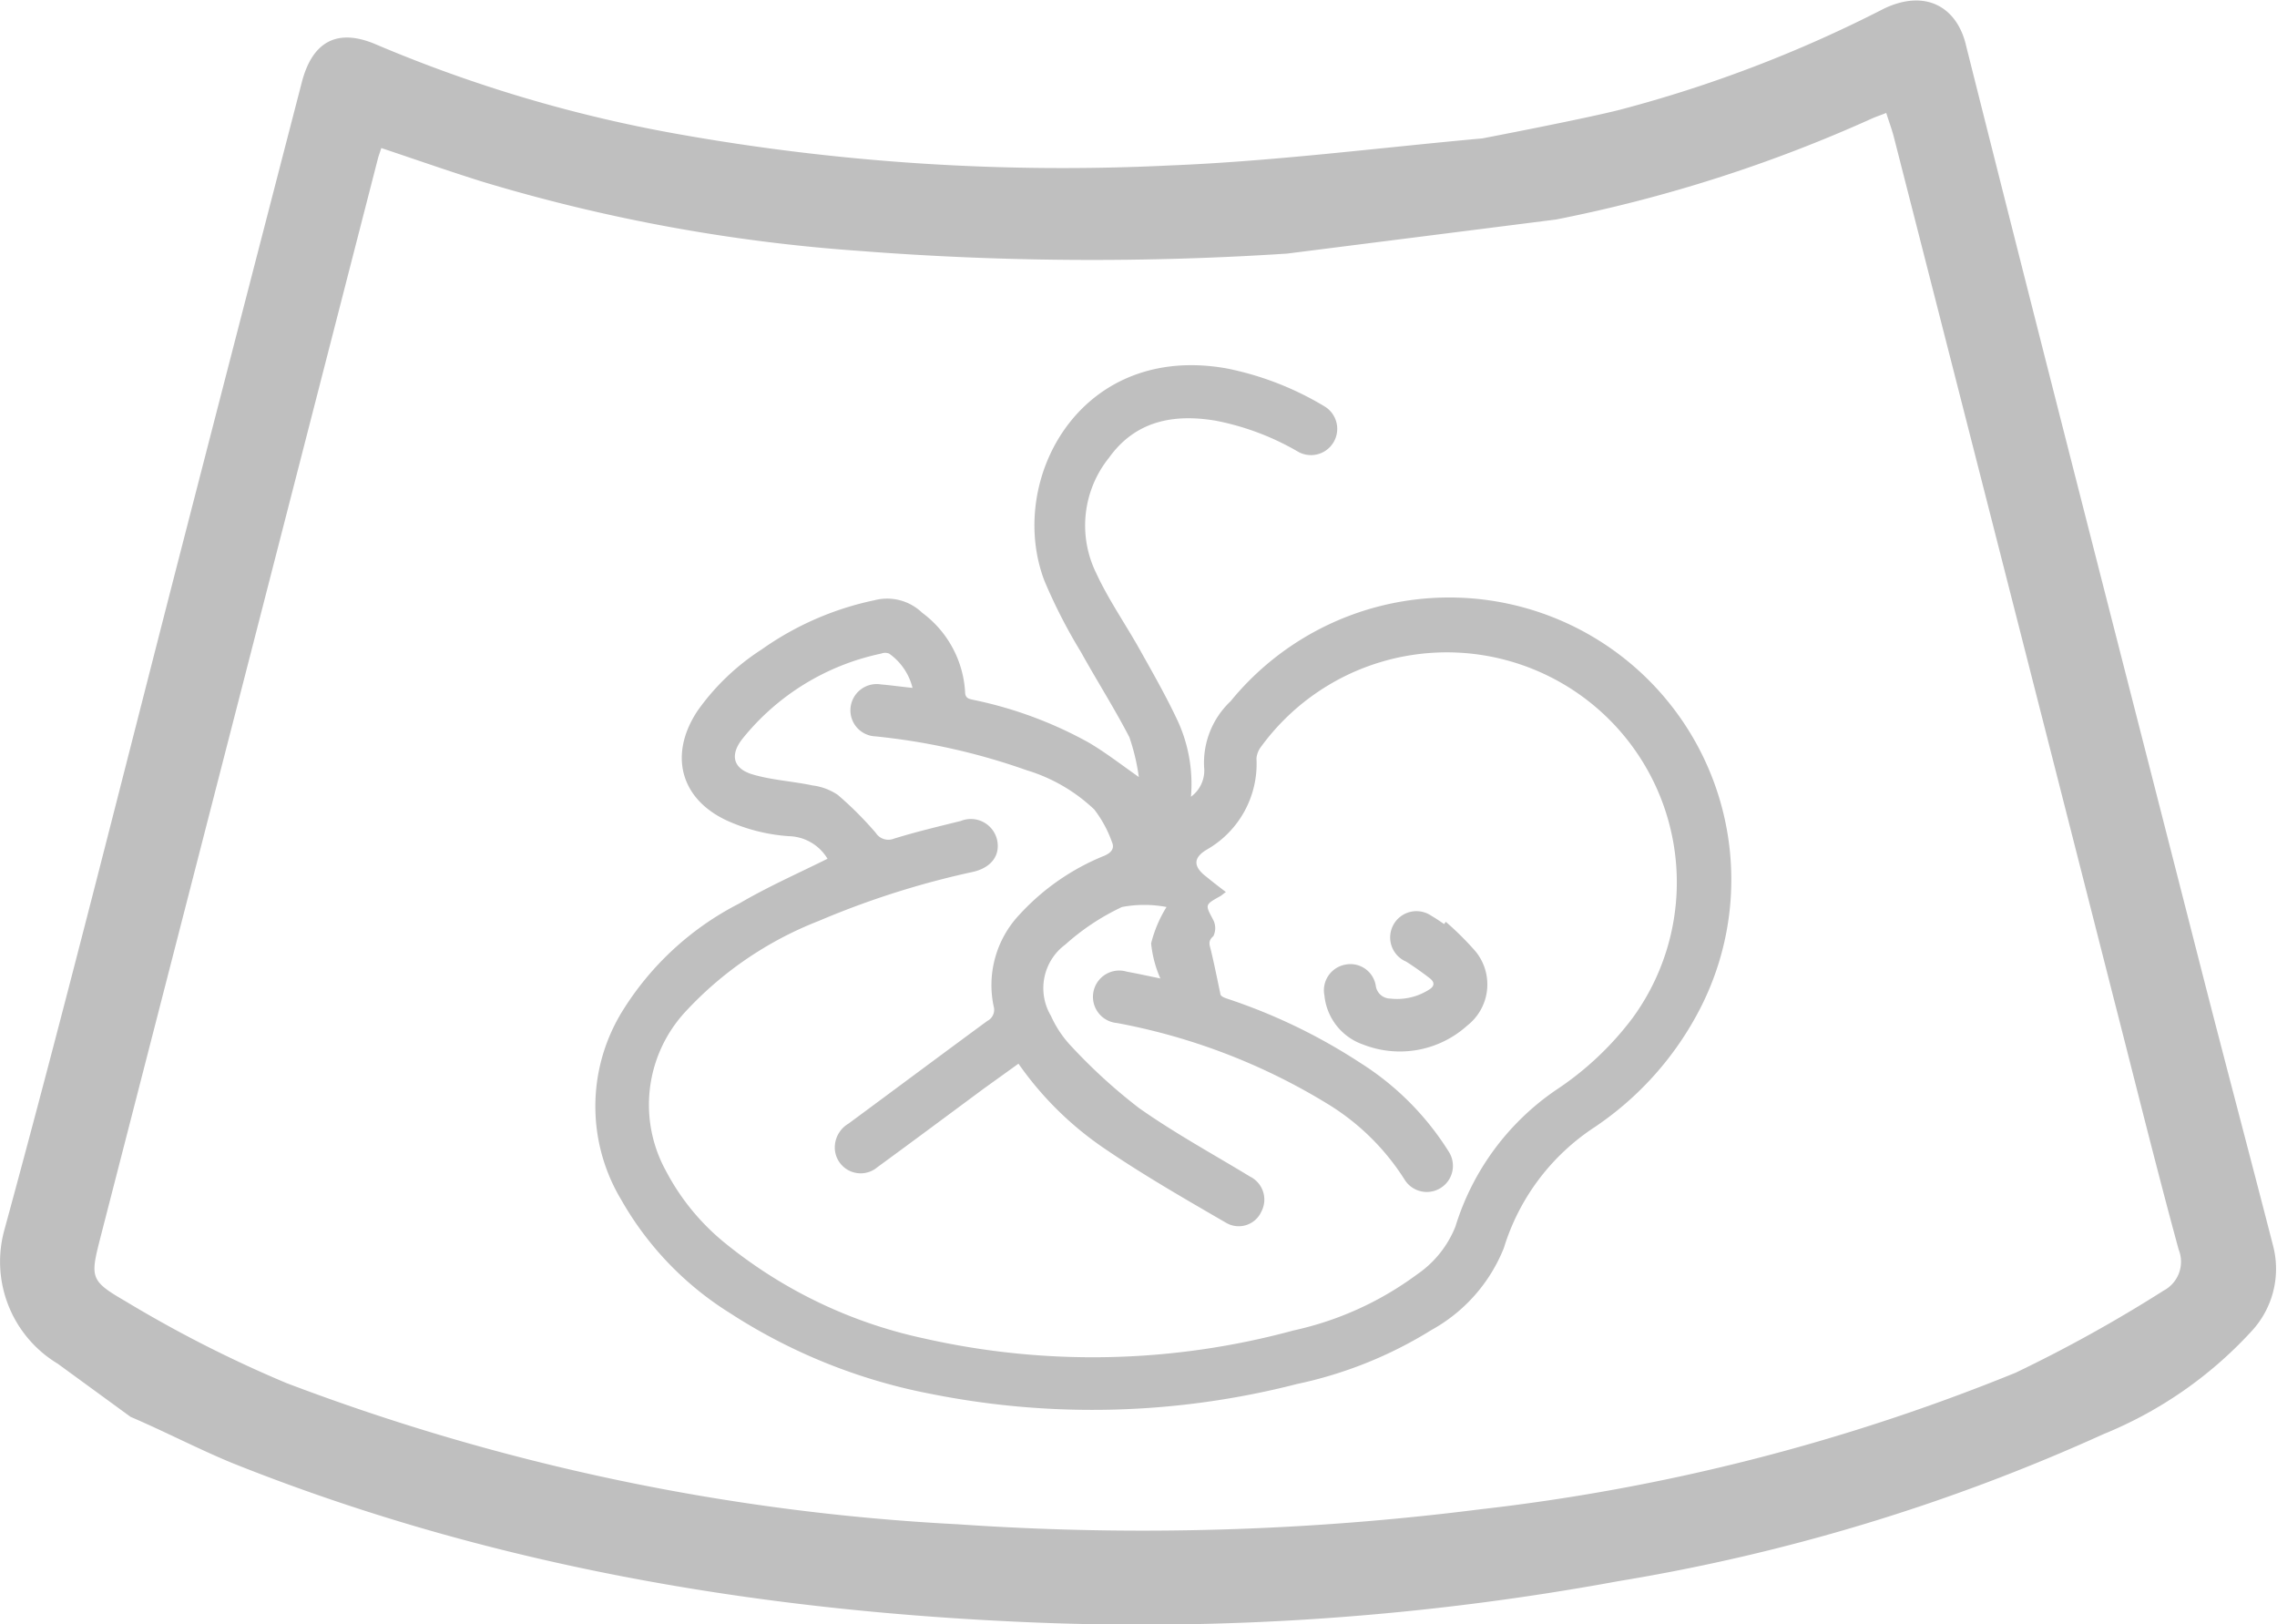
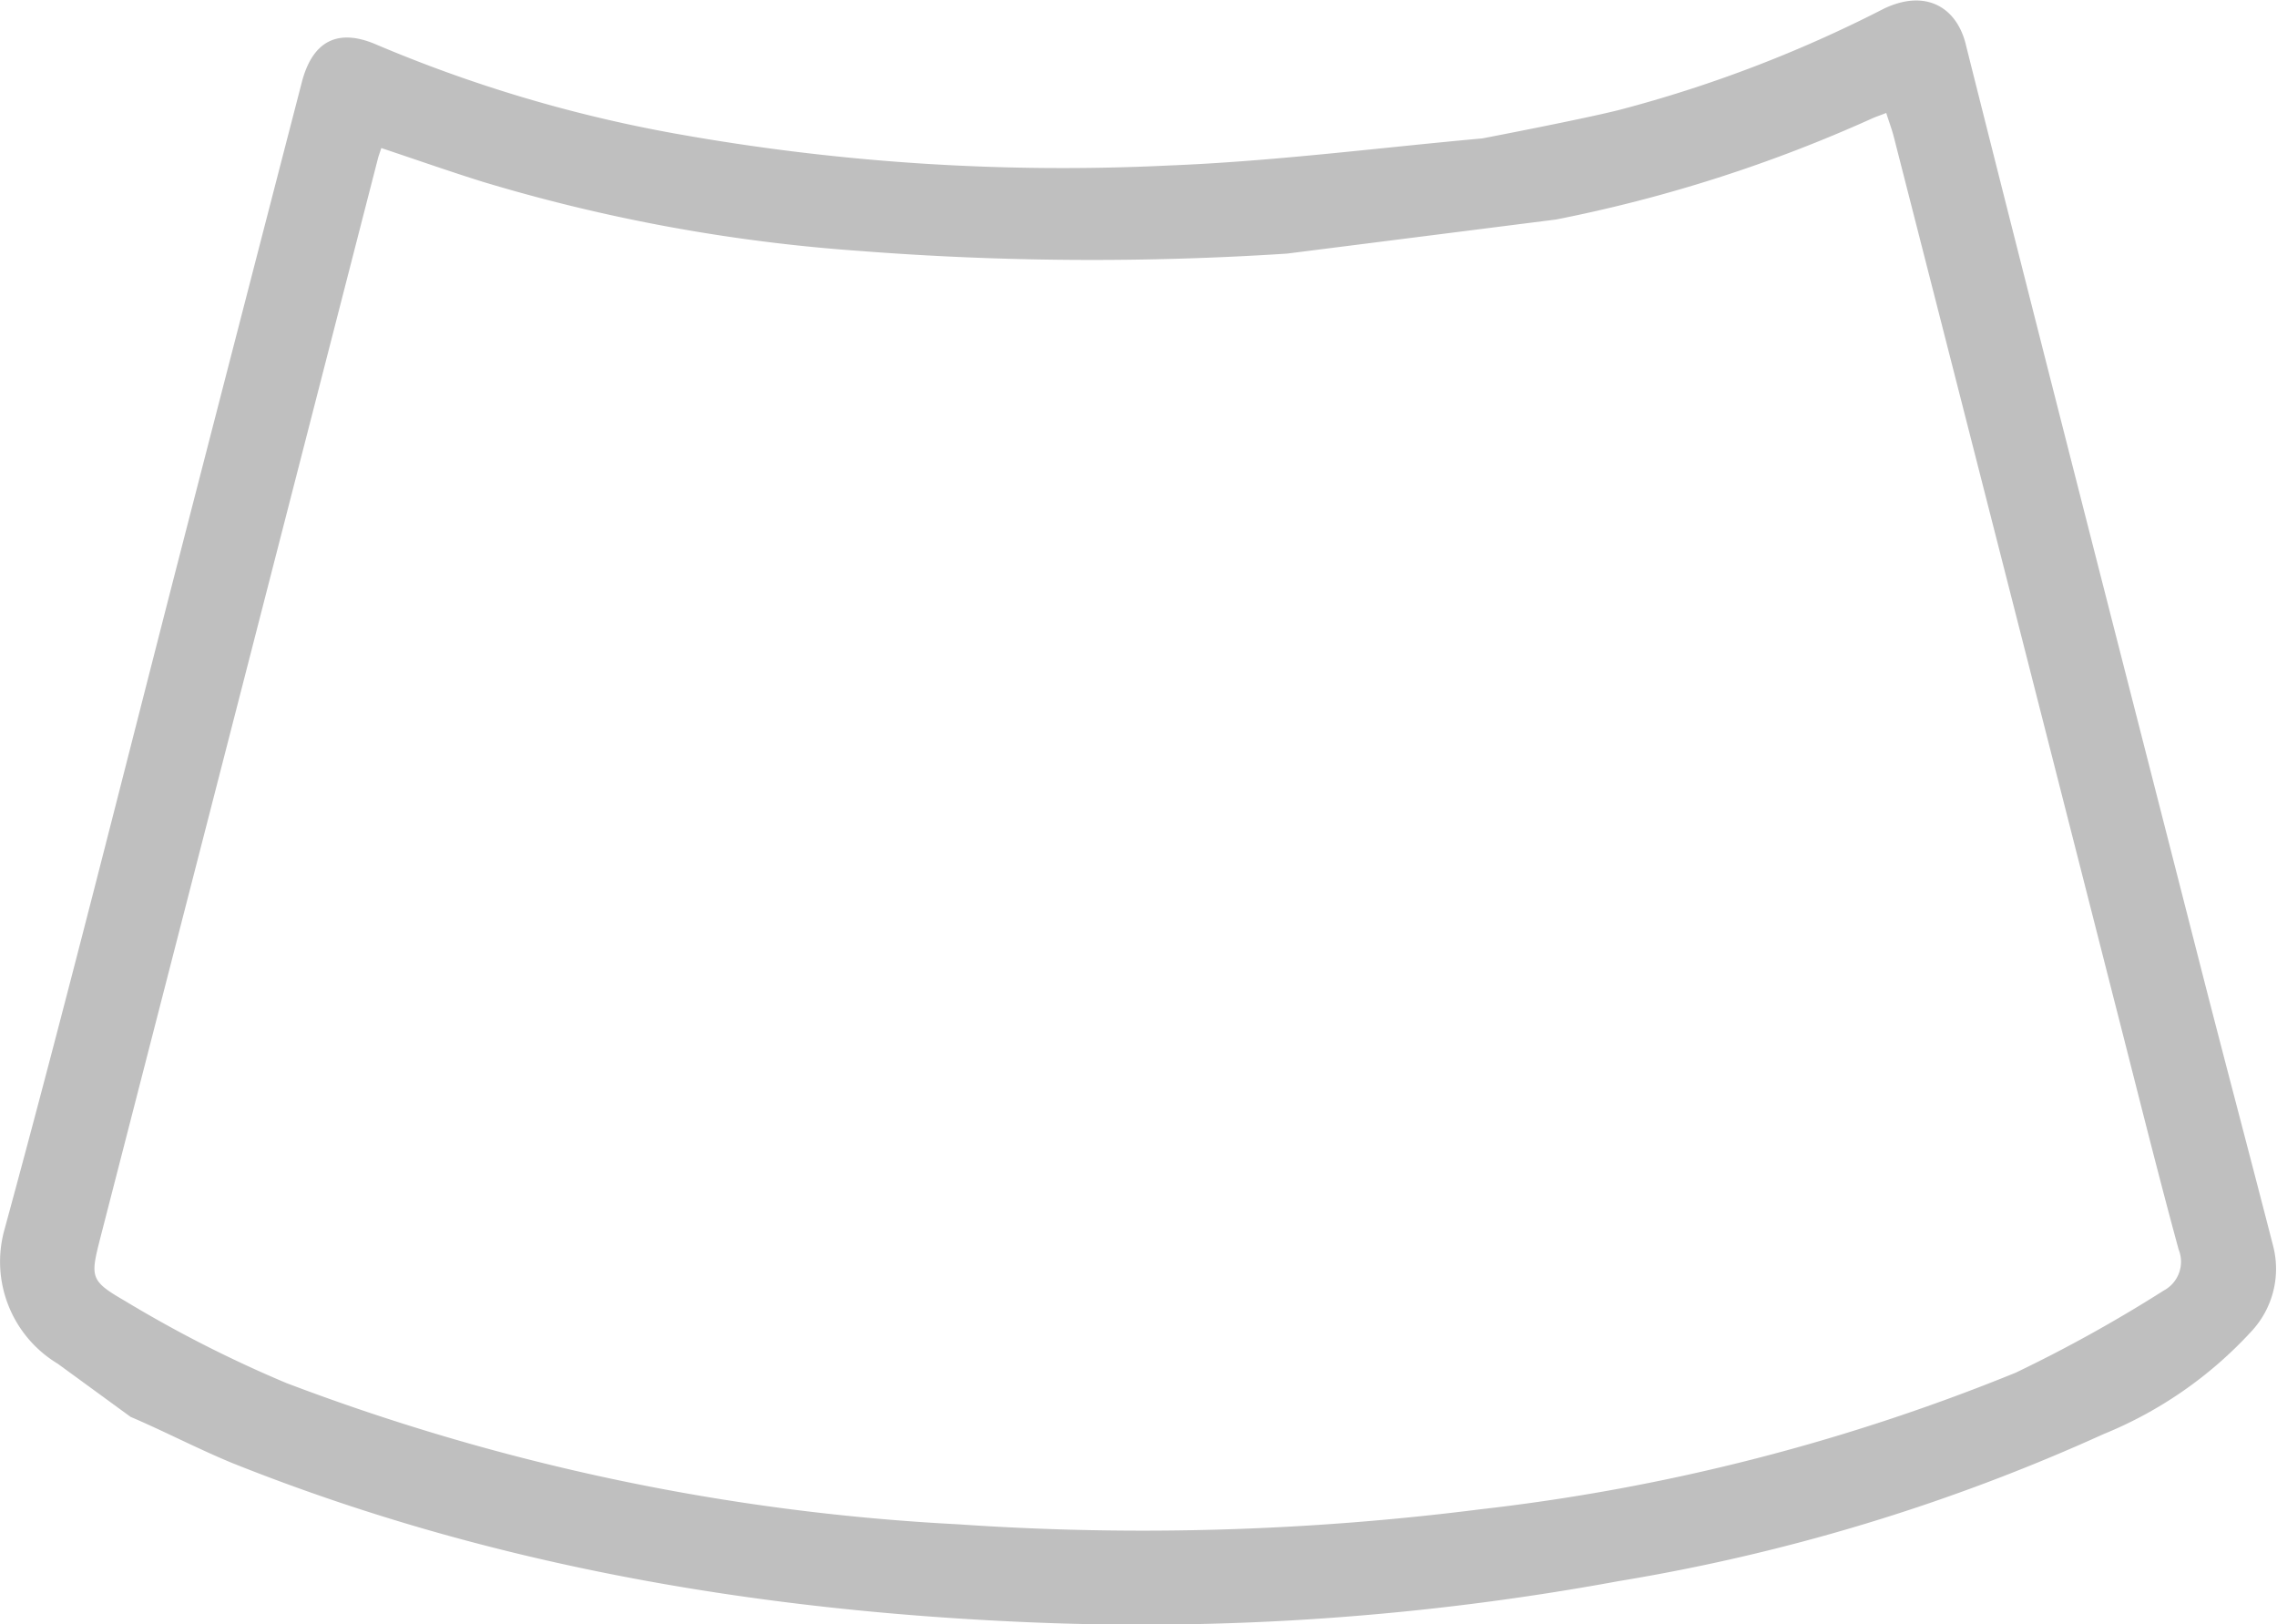
<svg xmlns="http://www.w3.org/2000/svg" viewBox="0 0 110.89 79.1">
  <defs>
    <style>.cls-1{fill:#bfbfbf;}</style>
  </defs>
  <g id="Layer_2" data-name="Layer 2">
    <g id="Capa_1" data-name="Capa 1">
      <path class="cls-1" d="M78.87,5.35A63.36,63.36,0,0,0,91.75.42c2.1-1,3.59,0,4,1.81,3.79,15.09,7.67,30.17,11.52,45.24,1.13,4.41,2.3,8.8,3.43,13.2a4.46,4.46,0,0,1-1.06,4.17,20,20,0,0,1-7.2,5A94.06,94.06,0,0,1,78.82,77a128.38,128.38,0,0,1-28.76,2c-13.32-.57-26.33-2.78-38.77-7.76C9.6,70.54,8,69.7,6.36,69L2.81,66.41A5.8,5.8,0,0,1,.22,59.87c3-11,5.76-22.09,8.61-33.15Q11.76,15.35,14.7,4c.52-2,1.75-2.65,3.65-1.82A68,68,0,0,0,32.91,6.51a106.79,106.79,0,0,0,24,1.55C62,7.86,67.1,7.2,72.19,6.74,72.19,6.74,77.1,5.8,78.87,5.35Zm-16.19,7a146,146,0,0,1-20.81-.13A83.8,83.8,0,0,1,23.5,8.85c-1.63-.51-3.25-1.08-4.93-1.64-.07.22-.13.37-.17.53Q11.65,34,4.91,60.19c-.51,2-.56,2.16,1.17,3.16a60.74,60.74,0,0,0,7.86,4,107.69,107.69,0,0,0,32.7,6.88A130.53,130.53,0,0,0,72.1,73.5a98.6,98.6,0,0,0,26.06-6.65,69.44,69.44,0,0,0,7.21-4,1.59,1.59,0,0,0,.73-2c-1.09-4-2.1-8.09-3.14-12.14q-5.35-21-10.72-42c-.1-.4-.25-.79-.38-1.21-.3.12-.49.18-.67.26a70.62,70.62,0,0,1-15.41,4.93Z" />
      <g id="ECad4y">
-         <path class="cls-1" d="M40.3,41.82a2.26,2.26,0,0,0-1.9-1.1,8.79,8.79,0,0,1-3-.76c-2.28-1.06-2.83-3.22-1.44-5.33a11.32,11.32,0,0,1,3.13-3,14.73,14.73,0,0,1,5.5-2.4,2.46,2.46,0,0,1,2.32.61A5.17,5.17,0,0,1,47,33.69c0,.34.22.35.44.4A19.84,19.84,0,0,1,53,36.15c.82.48,1.58,1.07,2.46,1.69A10,10,0,0,0,55,35.9c-.73-1.41-1.59-2.76-2.36-4.15a26.12,26.12,0,0,1-1.77-3.45C49,23.44,52.55,16.67,59.73,17.94a14.87,14.87,0,0,1,4.74,1.83A1.27,1.27,0,1,1,63.22,22a12.78,12.78,0,0,0-4-1.51c-2.06-.35-3.92,0-5.21,1.8a5.26,5.26,0,0,0-.63,5.61c.6,1.3,1.43,2.49,2.13,3.74s1.31,2.32,1.87,3.52A7.38,7.38,0,0,1,58,38.8a1.58,1.58,0,0,0,.64-1.44,4.12,4.12,0,0,1,1.29-3.21A13.74,13.74,0,0,1,82.81,49.09a15.48,15.48,0,0,1-5.15,5.8,10.82,10.82,0,0,0-4.42,5.88,7.91,7.91,0,0,1-3.53,4,20.39,20.39,0,0,1-6.55,2.63,40.06,40.06,0,0,1-17.83.48,27.46,27.46,0,0,1-9.79-3.94,15.54,15.54,0,0,1-5.29-5.52,8.83,8.83,0,0,1,0-9.08A14.39,14.39,0,0,1,36,44C37.4,43.18,38.85,42.54,40.3,41.82Zm4.14-8.32a2.88,2.88,0,0,0-1.14-1.67.52.52,0,0,0-.39,0A11.76,11.76,0,0,0,36.14,36c-.6.78-.43,1.43.5,1.71s2,.34,2.93.54a2.81,2.81,0,0,1,1.23.46,17,17,0,0,1,1.85,1.85.73.73,0,0,0,.89.28c1.07-.33,2.16-.59,3.25-.86a1.31,1.31,0,0,1,1.77.93c.16.75-.29,1.35-1.18,1.55a41.8,41.8,0,0,0-7.51,2.39,17.48,17.48,0,0,0-6.5,4.43A6.67,6.67,0,0,0,32.42,57a11.23,11.23,0,0,0,2.87,3.52A23,23,0,0,0,45,65.18a37.26,37.26,0,0,0,18-.39,15.73,15.73,0,0,0,6-2.72,5.12,5.12,0,0,0,1.88-2.34,12.49,12.49,0,0,1,4.9-6.65,15,15,0,0,0,3.73-3.51,11.2,11.2,0,1,0-18.1-13.2,1.09,1.09,0,0,0-.22.56,4.81,4.81,0,0,1-2.41,4.44c-.7.41-.67.85,0,1.35.29.24.59.47.92.72-.14.1-.2.16-.27.2-.77.43-.74.41-.34,1.17a.88.88,0,0,1,0,.78c-.28.24-.18.43-.12.68.17.7.31,1.41.46,2.12,0,.13.2.2.38.26a27.77,27.77,0,0,1,6.42,3.1,13.69,13.69,0,0,1,4.34,4.36,1.27,1.27,0,1,1-2.17,1.33,11.53,11.53,0,0,0-3.76-3.69A30.2,30.2,0,0,0,54.4,49.82a1.28,1.28,0,1,1,.48-2.5c.55.1,1.09.22,1.63.33a5.57,5.57,0,0,1-.45-1.71,6.16,6.16,0,0,1,.75-1.77,5.82,5.82,0,0,0-2.17,0A11.33,11.33,0,0,0,51.88,46a2.64,2.64,0,0,0-.7,3.47,5.29,5.29,0,0,0,1,1.49,26.52,26.52,0,0,0,3.29,3c1.73,1.22,3.6,2.24,5.41,3.34a1.25,1.25,0,0,1,.55,1.7,1.21,1.21,0,0,1-1.7.56c-2-1.16-4-2.31-5.87-3.58A16.19,16.19,0,0,1,49.6,51.8L47.93,53c-1.73,1.28-3.46,2.57-5.2,3.84A1.26,1.26,0,0,1,40.66,56a1.35,1.35,0,0,1,.66-1.28c2.25-1.66,4.5-3.34,6.76-5a.61.61,0,0,0,.31-.72,5,5,0,0,1,1.24-4.44,11.39,11.39,0,0,1,4.16-2.89c.34-.15.5-.36.36-.67a5.74,5.74,0,0,0-.86-1.58A8.23,8.23,0,0,0,50,37.51a31.47,31.47,0,0,0-7.37-1.65,1.27,1.27,0,0,1-1.21-1.38,1.28,1.28,0,0,1,1.48-1.15C43.37,33.37,43.87,33.44,44.44,33.5Z" />
-         <path class="cls-1" d="M70.41,44.89a15,15,0,0,1,1.44,1.43,2.54,2.54,0,0,1-.39,3.62,4.9,4.9,0,0,1-5.07.93,2.82,2.82,0,0,1-1.89-2.39,1.27,1.27,0,0,1,1-1.5A1.25,1.25,0,0,1,67,48a.72.72,0,0,0,.71.63,2.89,2.89,0,0,0,1.86-.42c.28-.16.33-.36.06-.57s-.75-.56-1.15-.81a1.28,1.28,0,1,1,1.23-2.23c.21.12.41.26.62.4Z" />
-       </g>
+         </g>
    </g>
  </g>
</svg>